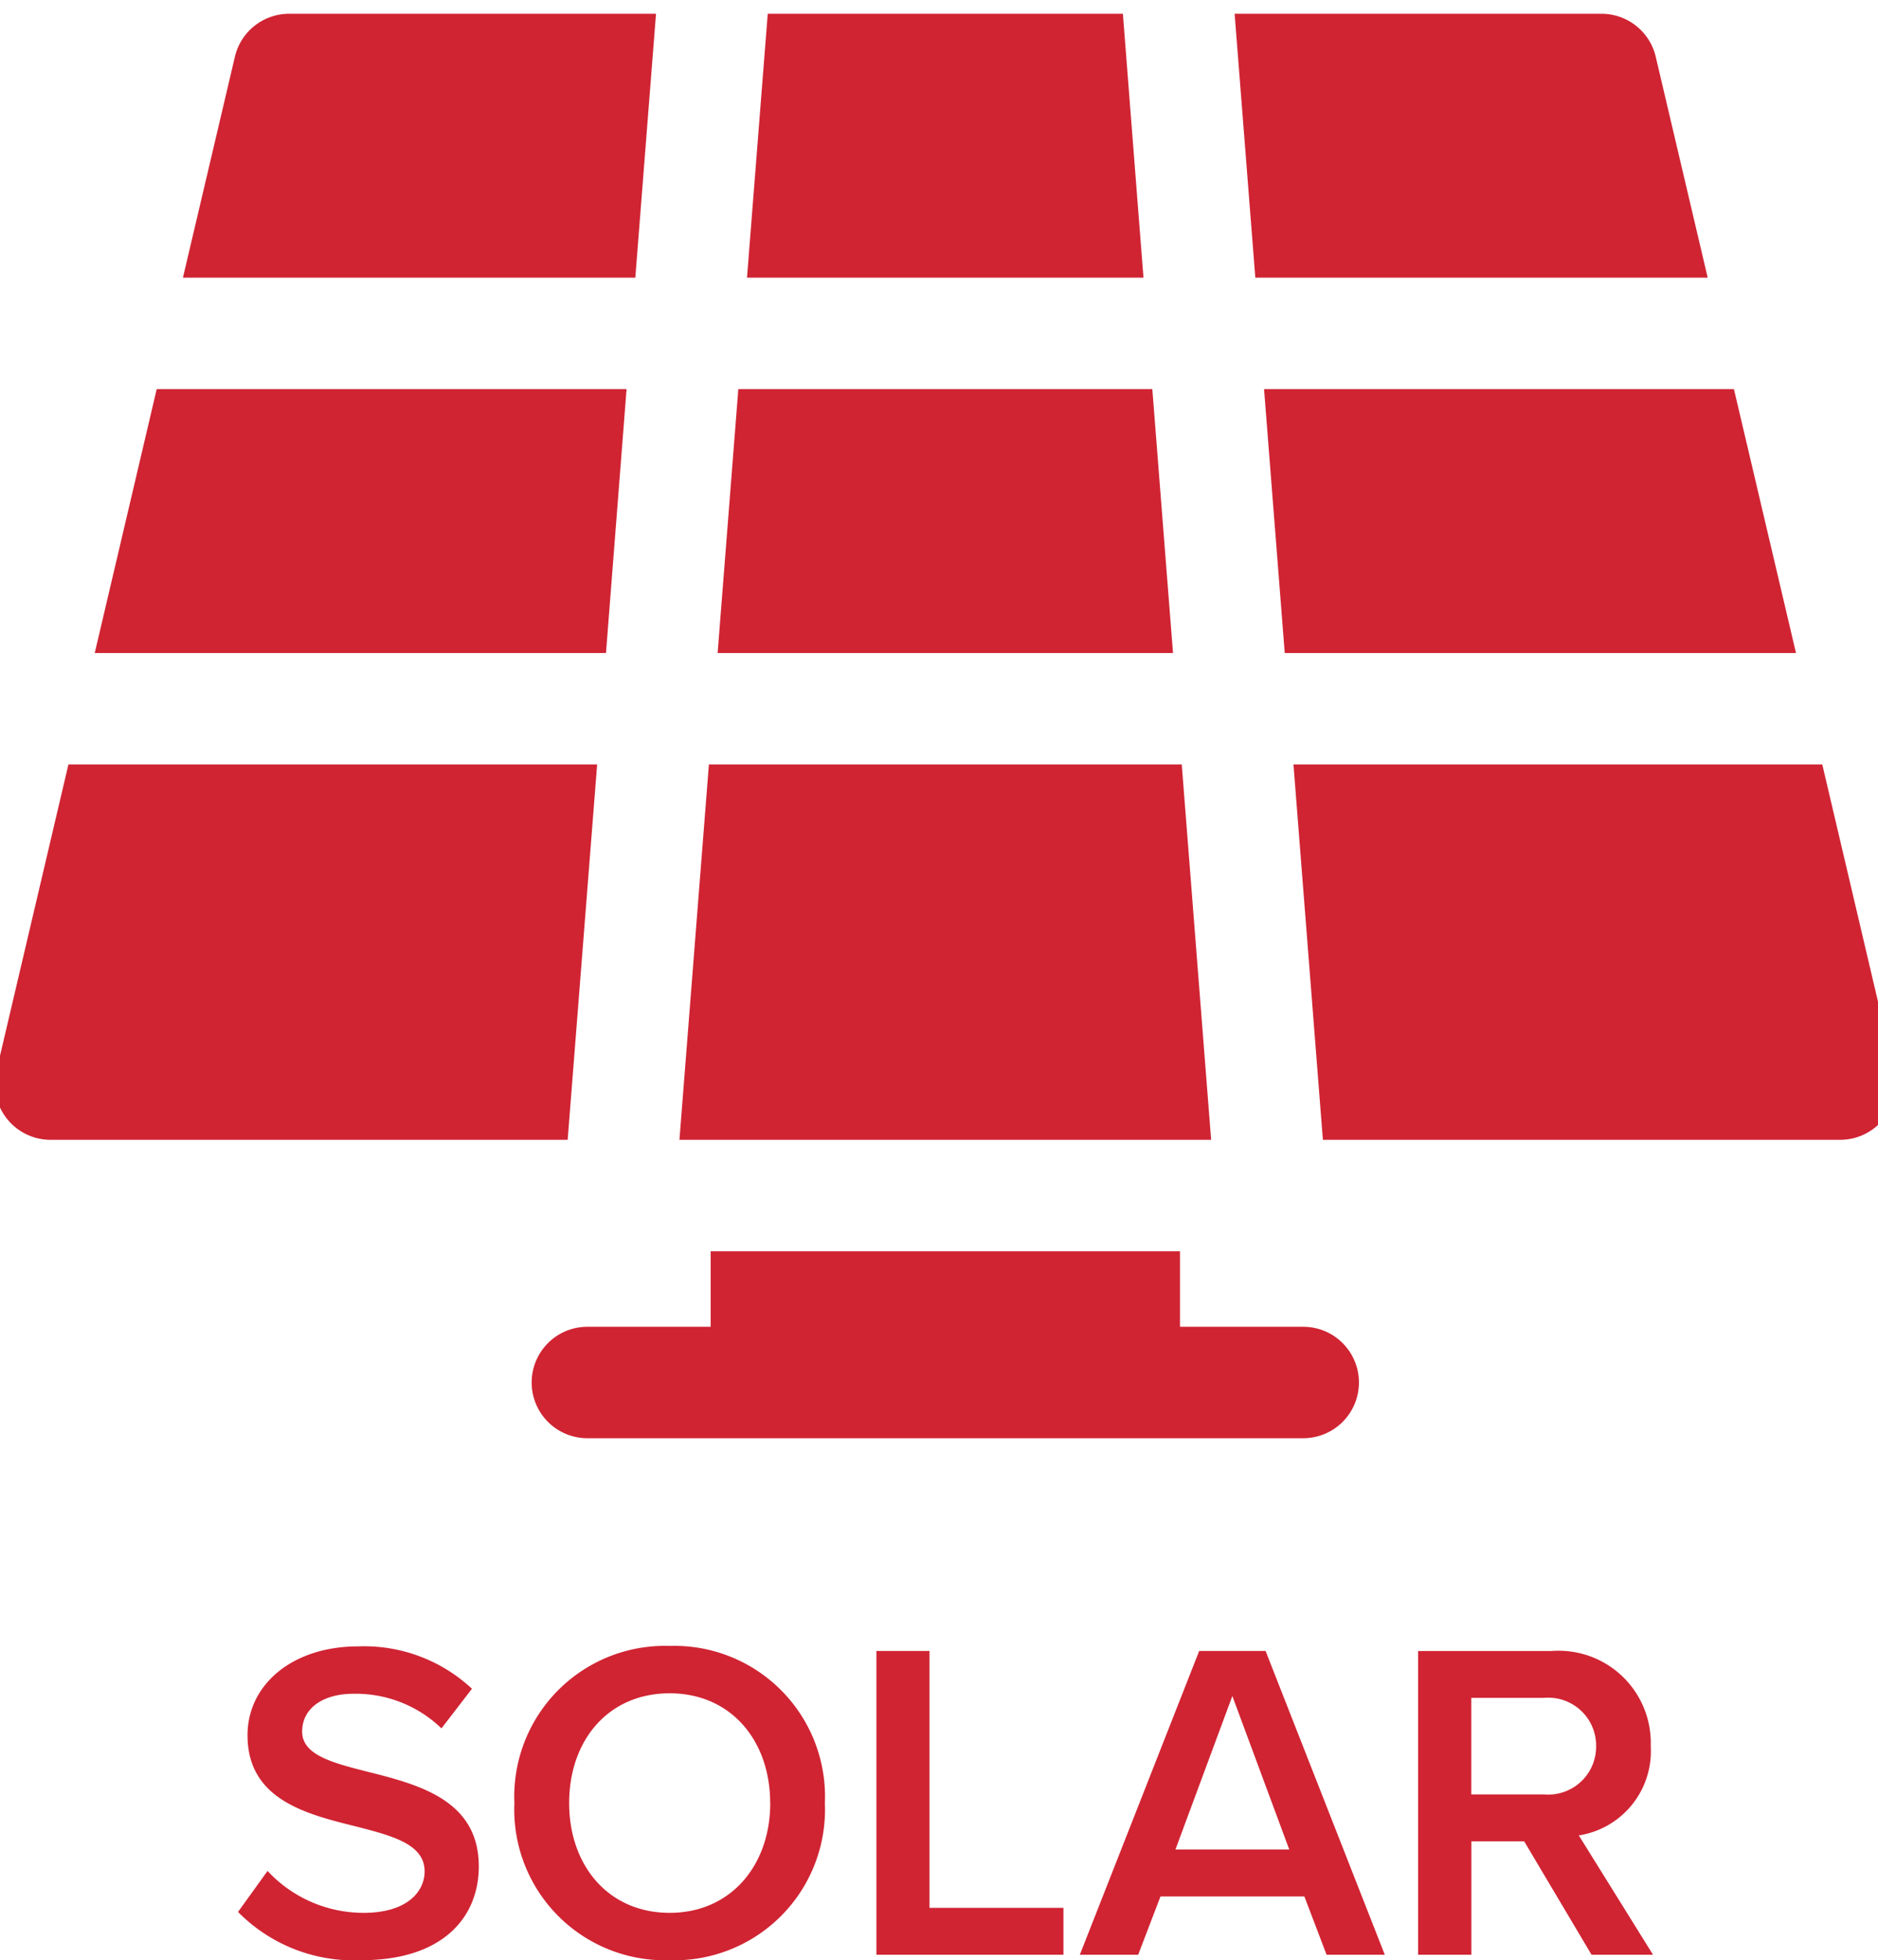
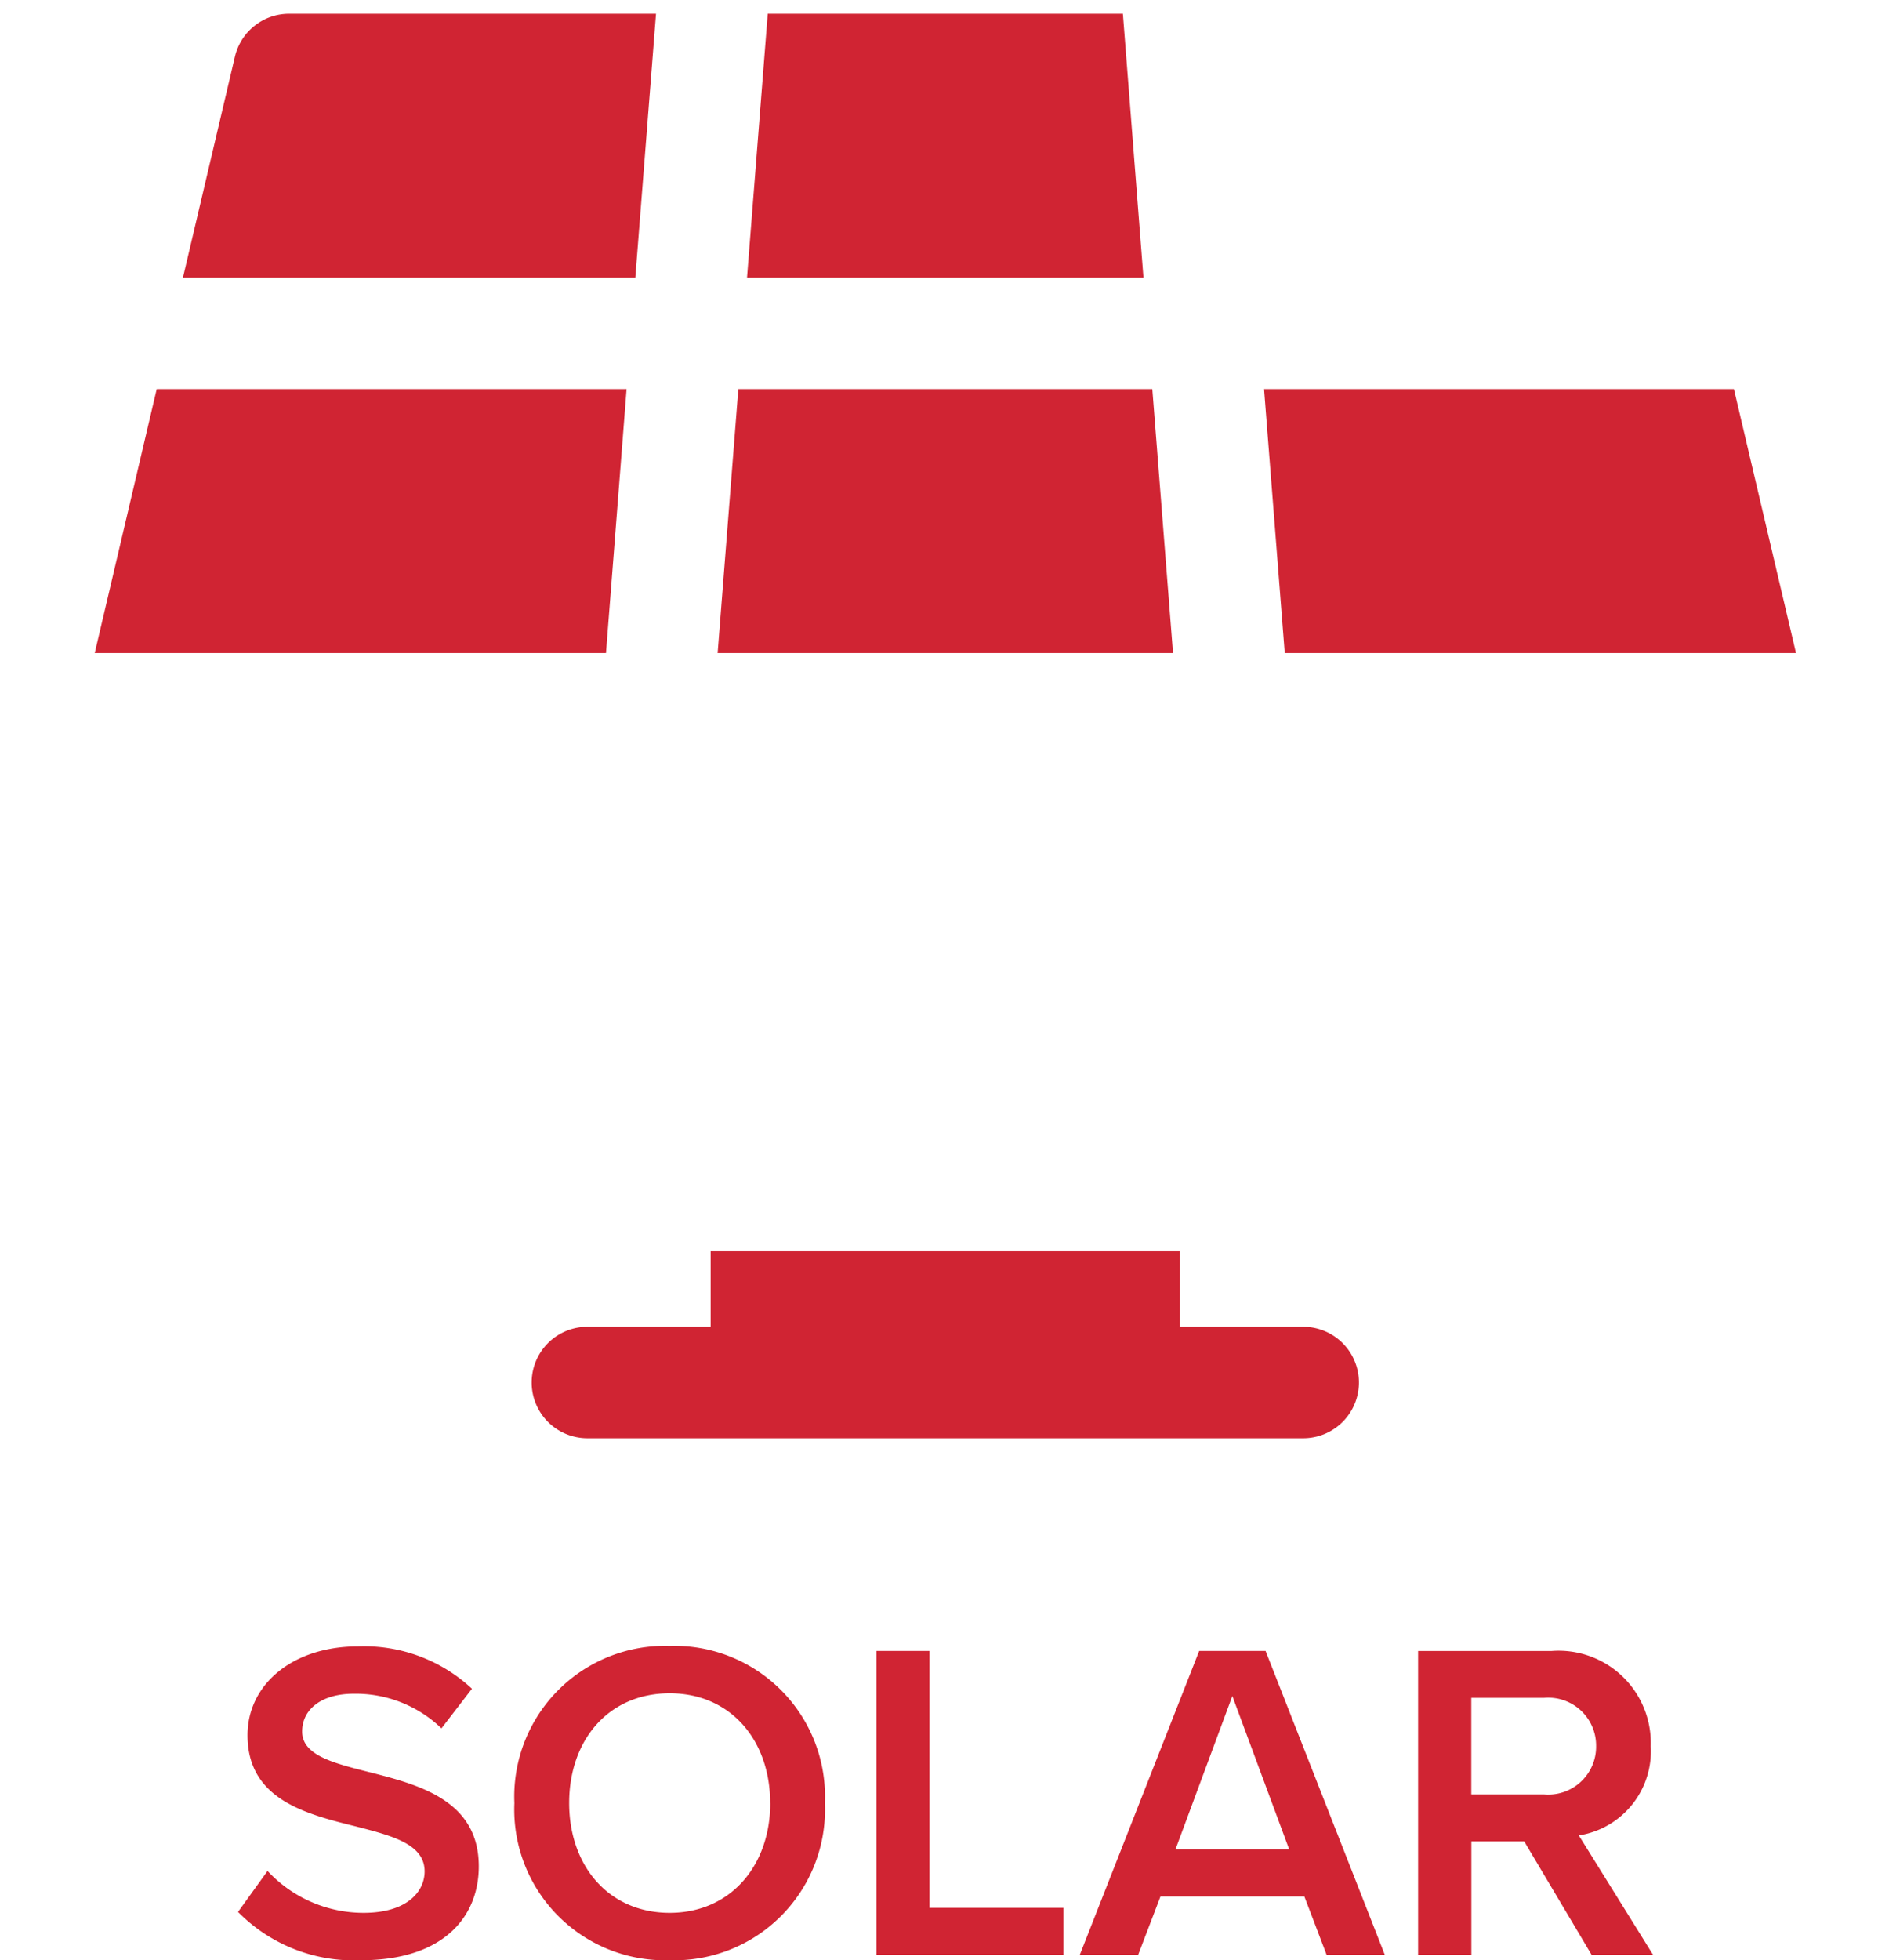
<svg xmlns="http://www.w3.org/2000/svg" width="99" height="103.288" viewBox="0 0 99 103.288">
  <defs>
    <clipPath id="clip-path">
-       <rect id="Rectangle_668" data-name="Rectangle 668" width="99" height="76" transform="translate(0 -0.457)" fill="#d02433" />
-     </clipPath>
+       </clipPath>
  </defs>
  <g id="Group_3800" data-name="Group 3800" transform="translate(-940 -814.353)">
    <path id="Path_1268" data-name="Path 1268" d="M-37.452-2.256a8.564,8.564,0,0,0,6.5,2.544c4.32,0,6.192-2.28,6.192-4.944,0-3.48-3.144-4.3-5.784-4.968-1.9-.48-3.528-.888-3.528-2.136,0-1.2,1.056-1.992,2.712-1.992a6.508,6.508,0,0,1,4.632,1.824l1.608-2.088a8.33,8.33,0,0,0-6-2.232c-3.5,0-5.832,2.04-5.832,4.68,0,3.384,3.072,4.152,5.688,4.8,1.944.5,3.648.936,3.648,2.376,0,1.056-.912,2.184-3.216,2.184a6.905,6.905,0,0,1-5.064-2.208Zm14.568-5.736A7.942,7.942,0,0,0-14.7.288a7.942,7.942,0,0,0,8.184-8.28,7.942,7.942,0,0,0-8.184-8.28A7.942,7.942,0,0,0-22.884-7.992Zm13.488,0c0,3.288-2.088,5.784-5.3,5.784-3.24,0-5.3-2.5-5.3-5.784,0-3.312,2.064-5.784,5.3-5.784C-11.484-13.776-9.4-11.3-9.4-7.992ZM-3.8,0H6.06V-2.472H-1V-16.008H-3.8ZM19.932,0H23L16.716-16.008h-3.5L6.924,0H10l1.176-3.072h7.584ZM14.964-13.632l3,8.088h-6ZM33.9,0h3.24L33.228-6.288a4.489,4.489,0,0,0,3.792-4.7,4.859,4.859,0,0,0-5.232-5.016H24.756V0h2.808V-5.976h2.784Zm.24-10.992A2.524,2.524,0,0,1,31.4-8.448h-3.84v-5.088H31.4A2.524,2.524,0,0,1,34.14-10.992Z" transform="translate(990 917.353)" fill="#d02433" />
    <g id="Group_3747" data-name="Group 3747" transform="translate(889.667 611.091)">
      <path id="Path_1258" data-name="Path 1258" d="M235.276,541.113h-6.5v-3.98h-24.74v3.98h-6.5a2.936,2.936,0,1,0,0,5.872h37.738a2.936,2.936,0,1,0,0-5.872Zm0,0" transform="translate(-116.24 -267.94)" fill="#d02433" />
      <path id="Path_1259" data-name="Path 1259" d="M267.591,305.043H245.767l-1.091,13.906h24.006Zm0,0" transform="translate(-156.513 -81.278)" fill="#d02433" />
-       <path id="Path_1260" data-name="Path 1260" d="M104.936,305.043H80.167L76.9,318.949h26.951Zm0,0" transform="translate(-21.573 -81.278)" fill="#d02433" />
+       <path id="Path_1260" data-name="Path 1260" d="M104.936,305.043H80.167L76.9,318.949h26.951Z" transform="translate(-21.573 -81.278)" fill="#d02433" />
      <path id="Path_1261" data-name="Path 1261" d="M272.415,204H253.693L252.6,217.906h20.9Zm0,0" transform="translate(-162.888 -0.012)" fill="#d02433" />
      <g id="Group_3748" data-name="Group 3748" transform="translate(50.333 203.719)">
        <g id="Group_3747-2" data-name="Group 3747" transform="translate(0 0)" clip-path="url(#clip-path)">
-           <path id="Path_1262" data-name="Path 1262" d="M408.857,217.906l-2.74-11.643A2.936,2.936,0,0,0,403.26,204H383.918l1.091,13.906Zm0,0" transform="translate(-318.834 -203.731)" fill="#d02433" />
-           <path id="Path_1263" data-name="Path 1263" d="M431.443,422.259l-3.8-16.169H399.766l1.551,19.778h27.268a2.937,2.937,0,0,0,2.858-3.609Zm0,0" transform="translate(-331.58 -366.265)" fill="#d02433" />
          <path id="Path_1264" data-name="Path 1264" d="M81.754,406.09H53.882l-3.8,16.169a2.937,2.937,0,0,0,2.858,3.609H80.2Zm0,0" transform="translate(-50.275 -366.265)" fill="#d02433" />
        </g>
      </g>
-       <path id="Path_1265" data-name="Path 1265" d="M260.88,406.09H235.953L234.4,425.868h28.029Zm0,0" transform="translate(-148.25 -162.546)" fill="#d02433" />
      <path id="Path_1266" data-name="Path 1266" d="M125.611,204H106.269a2.935,2.935,0,0,0-2.857,2.263l-2.74,11.643H124.52Zm0,0" transform="translate(-40.696 -0.012)" fill="#d02433" />
      <path id="Path_1267" data-name="Path 1267" d="M392.934,318.949h26.951l-3.272-13.906h-24.77Zm0,0" transform="translate(-274.875 -81.278)" fill="#d02433" />
    </g>
  </g>
</svg>